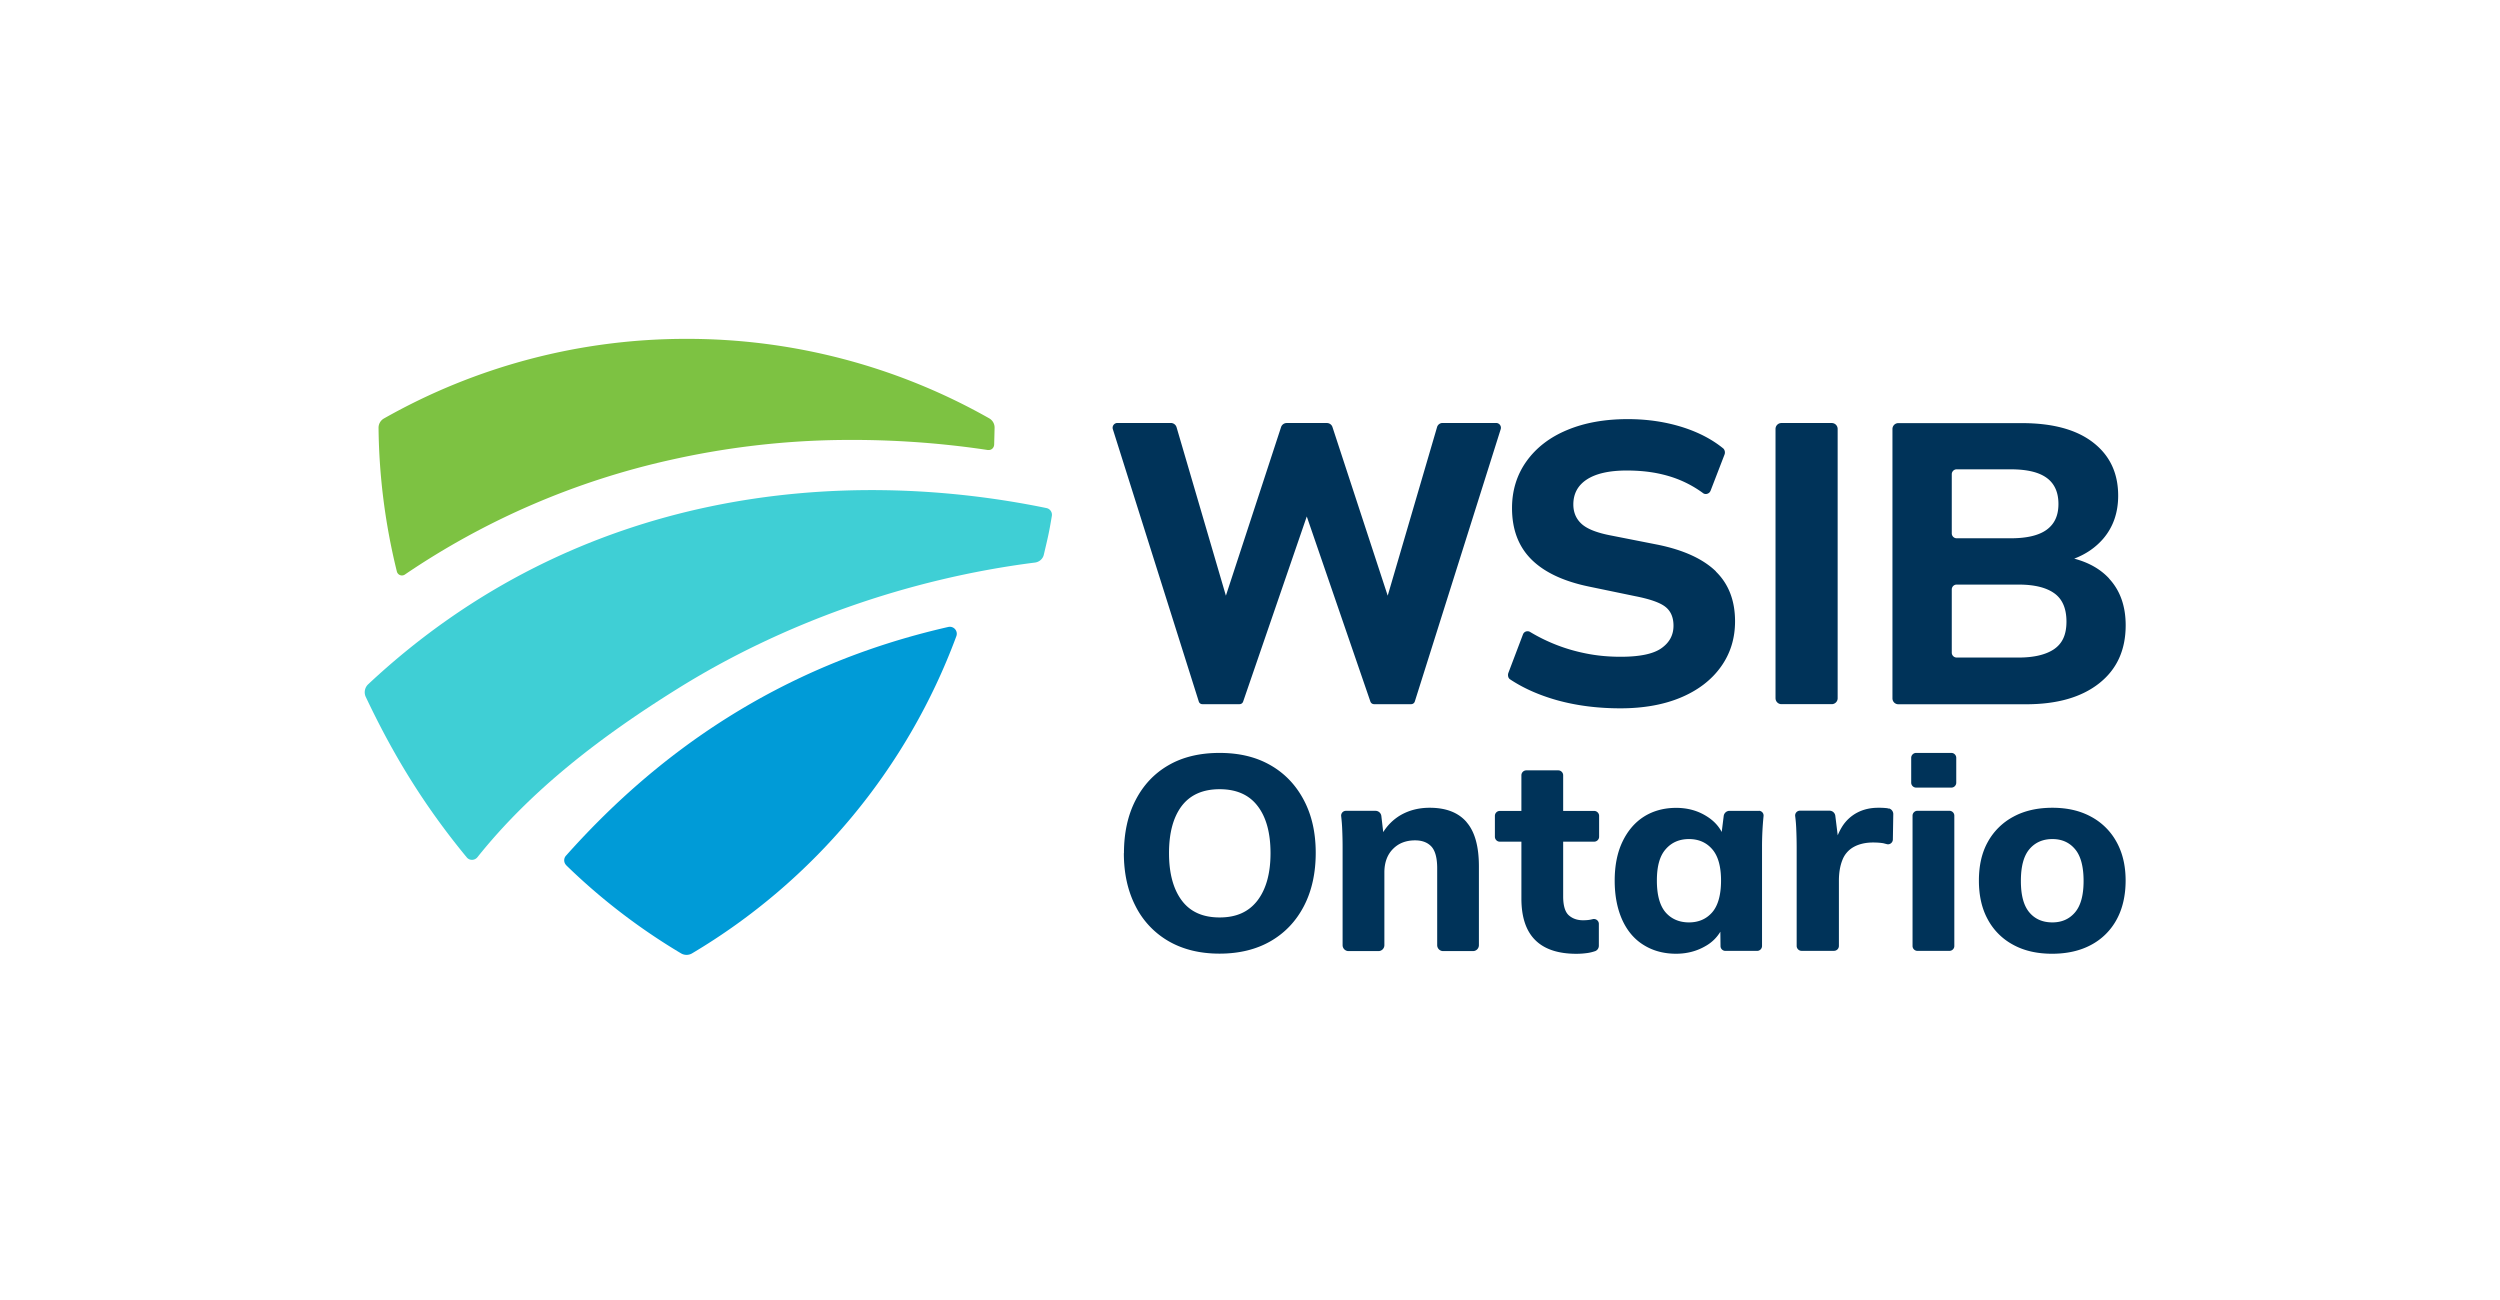
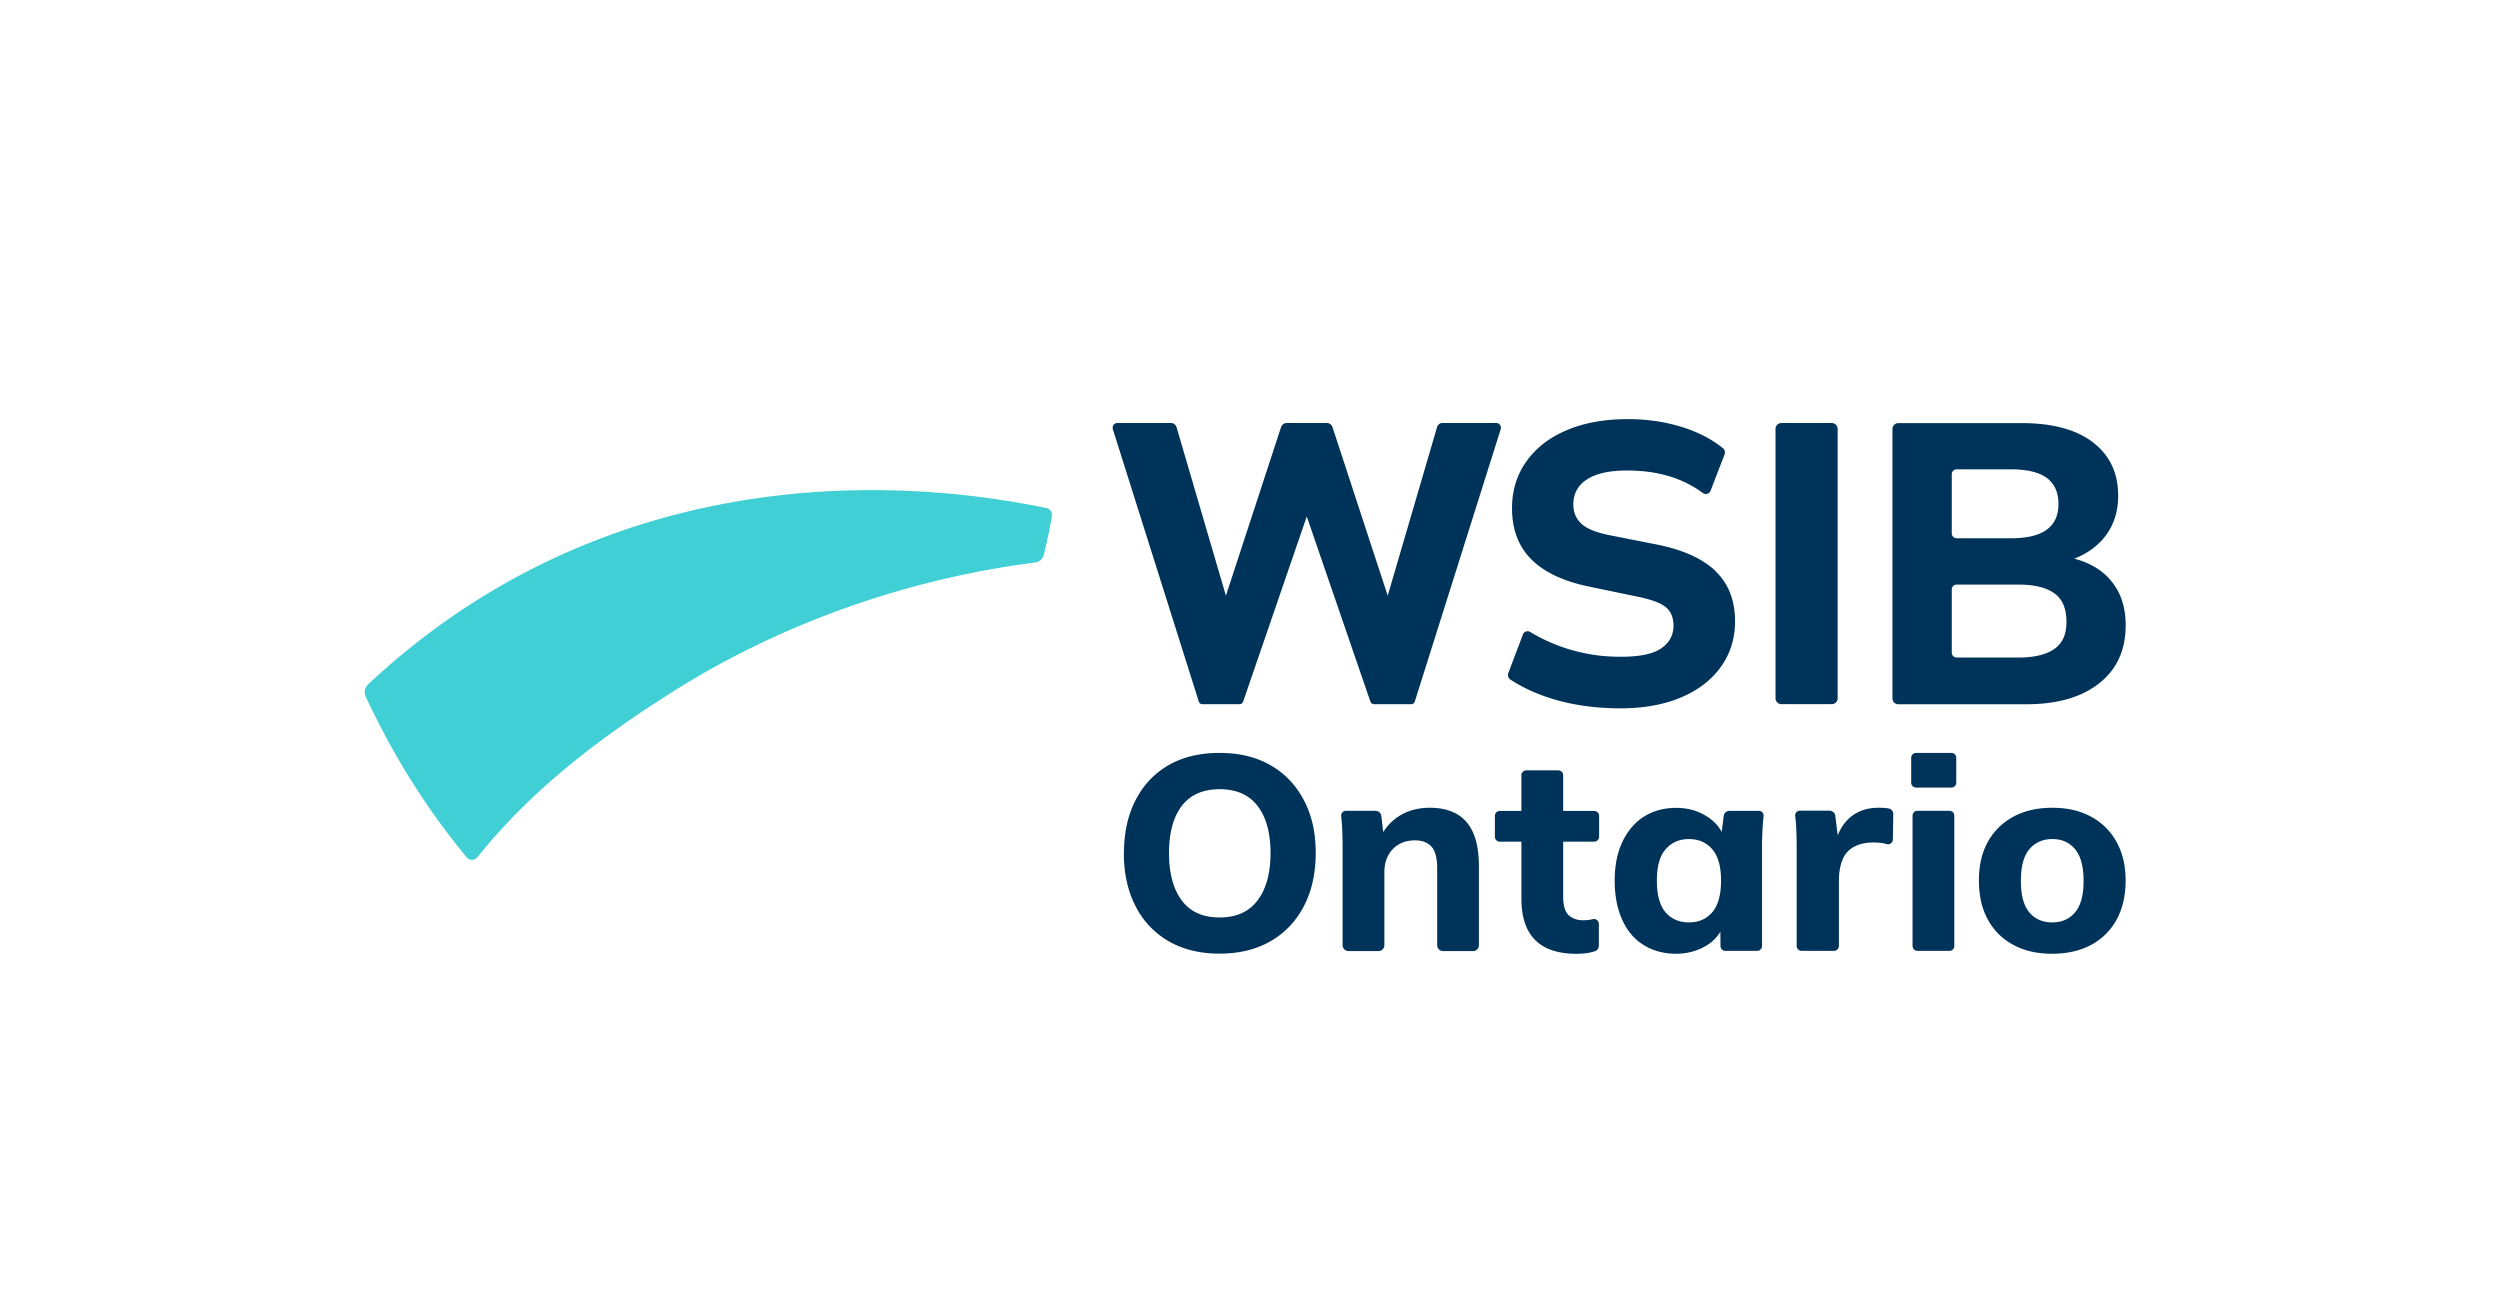
<svg xmlns="http://www.w3.org/2000/svg" width="250" height="130" version="1.2" viewBox="0 0 187.5 97.5">
  <defs>
    <clipPath id="a">
-       <path d="M42 47h30v24.645H42Zm0 0" />
-     </clipPath>
+       </clipPath>
    <clipPath id="b">
      <path d="M27.355 36H79v29H27.355Zm0 0" />
    </clipPath>
    <clipPath id="c">
-       <path d="M28 25.383h47V44H28Zm0 0" />
+       <path d="M28 25.383h47H28Zm0 0" />
    </clipPath>
    <clipPath id="d">
      <path d="M84 56h15v15.645H84Zm0 0" />
    </clipPath>
    <clipPath id="e">
      <path d="M100 60h11v11.645h-11Zm0 0" />
    </clipPath>
    <clipPath id="f">
      <path d="M121 60h12v11.645h-12Zm0 0" />
    </clipPath>
    <clipPath id="g">
      <path d="M143 56h4v15.645h-4Zm0 0" />
    </clipPath>
    <clipPath id="h">
      <path d="M148 60h11.426v11.645H148Zm0 0" />
    </clipPath>
    <clipPath id="i">
      <path d="M134 60h8v11.645h-8Zm0 0" />
    </clipPath>
    <clipPath id="j">
      <path d="M112 57h8v14.645h-8Zm0 0" />
    </clipPath>
    <clipPath id="k">
      <path d="M141 31h18.426v22H141Zm0 0" />
    </clipPath>
  </defs>
  <g clip-path="url(#a)">
    <path d="M42.473 64.902a46.304 46.304 0 0 0 8.609 6.602c.25.148.57.148.82 0a46.43 46.43 0 0 0 19.828-23.8.523.523 0 0 0-.601-.684c-12.82 2.917-21.953 9.597-28.68 17.156a.518.518 0 0 0 .024.719Zm0 0" style="stroke:none;fill-rule:nonzero;fill:#009bd7;fill-opacity:1" />
  </g>
  <g clip-path="url(#b)">
    <path d="M27.43 52.262c2.12 4.484 4.46 8.261 7.578 12.043.207.25.59.242.797-.012 4.043-5.063 9.285-9.066 14.984-12.621 7.902-4.938 17.328-8.274 26.832-9.48.32-.04.59-.27.664-.583.317-1.355.387-1.605.602-2.906a.512.512 0 0 0-.403-.598c-15.226-3.136-35.05-1.59-50.875 13.22a.824.824 0 0 0-.18.937Zm0 0" style="stroke:none;fill-rule:nonzero;fill:#3fcfd5;fill-opacity:1" />
  </g>
  <g clip-path="url(#c)">
    <path d="M74.102 33.75h.062c.219 0 .383-.176.398-.398.012-.426.024-.918.032-1.27a.796.796 0 0 0-.403-.707 45.953 45.953 0 0 0-22.699-5.96 45.943 45.943 0 0 0-22.699 5.972.797.797 0 0 0-.402.707c.039 3.715.52 7.32 1.375 10.773a.391.391 0 0 0 .601.223 57.647 57.647 0 0 1 9.598-5.262 57.923 57.923 0 0 1 10.347-3.34 61.57 61.57 0 0 1 11.801-1.472c4.004-.102 8.024.14 11.992.738Zm0 0" style="stroke:none;fill-rule:nonzero;fill:#7dc242;fill-opacity:1" />
  </g>
  <g clip-path="url(#d)">
    <path d="M84.297 63.988c0-1.52.289-2.847.871-3.976.582-1.13 1.402-2.004 2.465-2.617 1.062-.618 2.344-.926 3.832-.926 1.492 0 2.754.308 3.828.926 1.07.613 1.902 1.488 2.496 2.617.598 1.129.89 2.445.89 3.953s-.292 2.847-.882 3.984c-.59 1.137-1.422 2.016-2.496 2.637s-2.356.937-3.836.937c-1.477 0-2.75-.316-3.824-.937a6.287 6.287 0 0 1-2.48-2.637c-.583-1.136-.872-2.457-.872-3.965Zm3.379 0c0 1.508.32 2.692.953 3.543.637.856 1.582 1.278 2.844 1.278 1.261 0 2.187-.422 2.843-1.278.645-.851.973-2.035.973-3.543s-.32-2.699-.969-3.539c-.64-.84-1.593-1.258-2.847-1.258s-2.203.418-2.844 1.258c-.633.84-.953 2.012-.953 3.54Zm0 0" style="stroke:none;fill-rule:nonzero;fill:#003359;fill-opacity:1" />
  </g>
  <g clip-path="url(#e)">
    <path d="M109.992 61.656c-.617-.715-1.539-1.074-2.765-1.074-.829 0-1.563.191-2.211.57a3.806 3.806 0 0 0-1.274 1.258l-.14-1.203a.441.441 0 0 0-.442-.395h-2.215a.358.358 0 0 0-.355.418c.035.31.062.622.074.938.02.457.031.91.031 1.371v7.348c0 .246.2.445.442.445h2.25c.242 0 .441-.2.441-.445v-5.453c0-.73.211-1.32.633-1.75.422-.438.98-.657 1.672-.657.535 0 .945.16 1.234.477.281.32.422.86.422 1.617v5.766c0 .246.2.445.441.445h2.247c.246 0 .441-.2.441-.445v-5.91c0-1.493-.305-2.598-.922-3.309Zm0 0" style="stroke:none;fill-rule:nonzero;fill:#003359;fill-opacity:1" />
  </g>
  <g clip-path="url(#f)">
    <path d="M131.922 60.813h-2.211a.44.44 0 0 0-.434.394l-.148 1.191c-.25-.472-.625-.867-1.145-1.187-.671-.418-1.425-.621-2.273-.621-.906 0-1.715.219-2.406.652-.692.438-1.227 1.067-1.618 1.883-.39.813-.585 1.79-.585 2.926 0 1.133.195 2.117.57 2.949.379.828.922 1.465 1.621 1.887.695.43 1.504.644 2.414.644.824 0 1.574-.199 2.238-.594a2.995 2.995 0 0 0 1.082-1.058l.012 1.078c0 .2.168.36.367.36h2.38a.369.369 0 0 0 .366-.364v-7.426a23.137 23.137 0 0 1 .114-2.316.356.356 0 0 0-.356-.402Zm-3.508 7.613c-.441.504-1.023.754-1.742.754-.715 0-1.317-.25-1.754-.754-.434-.508-.652-1.297-.652-2.383s.218-1.856.664-2.356c.441-.507 1.027-.757 1.742-.757.719 0 1.3.25 1.742.758.441.507.664 1.289.664 2.355s-.223 1.875-.664 2.383Zm0 0" style="stroke:none;fill-rule:nonzero;fill:#003359;fill-opacity:1" />
  </g>
  <g clip-path="url(#g)">
    <path d="M143.34 58.703v-1.867c0-.2.168-.367.367-.367h2.648c.2 0 .364.168.364.367v1.867c0 .2-.164.367-.364.367h-2.648a.372.372 0 0 1-.367-.367Zm.101 12.25v-9.781c0-.2.168-.363.368-.363h2.398c.2 0 .367.164.367.363v9.781c0 .2-.168.363-.367.363h-2.398a.368.368 0 0 1-.368-.363Zm0 0" style="stroke:none;fill-rule:nonzero;fill:#003359;fill-opacity:1" />
  </g>
  <g clip-path="url(#h)">
    <path d="M153.91 71.531c-1.12 0-2.094-.219-2.914-.668a4.64 4.64 0 0 1-1.906-1.894c-.45-.813-.672-1.79-.672-2.926 0-1.137.223-2.106.672-2.906a4.721 4.721 0 0 1 1.906-1.88c.82-.448 1.797-.675 2.934-.675 1.132 0 2.09.227 2.91.676a4.701 4.701 0 0 1 1.906 1.898c.45.817.676 1.778.676 2.887 0 1.11-.227 2.113-.676 2.926a4.64 4.64 0 0 1-1.906 1.894c-.82.442-1.797.668-2.93.668Zm.02-2.351c.703 0 1.273-.25 1.699-.754.43-.508.64-1.293.64-2.356 0-1.066-.21-1.875-.64-2.382-.426-.508-.992-.758-1.7-.758-.71 0-1.292.25-1.722.758-.43.507-.64 1.296-.64 2.382 0 1.082.21 1.852.632 2.356.422.504 1 .754 1.73.754Zm0 0" style="stroke:none;fill-rule:nonzero;fill:#003359;fill-opacity:1" />
  </g>
  <g clip-path="url(#i)">
    <path d="M141.664 60.648a1.056 1.056 0 0 0-.14-.035 5.33 5.33 0 0 0-.653-.031c-.582 0-1.101.117-1.562.355a2.964 2.964 0 0 0-1.16 1.079 4.354 4.354 0 0 0-.32.632l-.18-1.457a.439.439 0 0 0-.434-.39H135a.361.361 0 0 0-.36.418c.04.312.067.629.079.957.02.465.031.941.031 1.41v7.36c0 .199.168.367.363.367h2.442a.369.369 0 0 0 .363-.368v-4.89c0-.594.086-1.11.258-1.543a1.88 1.88 0 0 1 .851-.989c.391-.218.883-.336 1.457-.336.29 0 .532.02.739.051.082.016.18.047.28.07 0 0 .063.016.095.016a.37.37 0 0 0 .367-.36l.031-1.905a.44.44 0 0 0-.32-.426Zm0 0" style="stroke:none;fill-rule:nonzero;fill:#003359;fill-opacity:1" />
  </g>
  <g clip-path="url(#j)">
    <path d="M119.914 70.926v-1.637c0-.2-.168-.363-.367-.363-.031 0-.063 0-.094.011-.027.008-.05.012-.086.02-.18.043-.394.063-.637.063-.445 0-.8-.13-1.078-.38-.273-.25-.414-.73-.414-1.398v-4.117h2.328c.2 0 .368-.168.368-.367v-1.57c0-.2-.168-.368-.368-.368h-2.328v-2.675c0-.2-.168-.368-.367-.368h-2.398c-.2 0-.368.168-.368.368v2.675h-1.625a.368.368 0 0 0-.363.367v1.57c0 .2.164.368.363.368h1.625v4.266c0 1.394.348 2.433 1.04 3.117.69.687 1.722 1.027 3.085 1.027.274 0 .555-.02.852-.062.191-.028.375-.078.555-.137a.434.434 0 0 0 .277-.402Zm0 0" style="stroke:none;fill-rule:nonzero;fill:#003359;fill-opacity:1" />
  </g>
  <path d="M133.164 52.371v-20.2c0-.245.2-.444.441-.444h3.778c.242 0 .441.199.441.445v20.2c0 .241-.199.44-.441.44h-3.778a.443.443 0 0 1-.44-.44Zm0 0" style="stroke:none;fill-rule:nonzero;fill:#003359;fill-opacity:1" />
  <g clip-path="url(#k)">
    <path d="M158.191 43.395c-.66-.715-1.535-1.208-2.625-1.497.883-.336 1.606-.836 2.176-1.496.75-.879 1.121-1.957 1.121-3.226 0-1.696-.629-3.024-1.883-3.992-1.253-.97-3.035-1.45-5.343-1.45h-9.262a.44.44 0 0 0-.441.442v20.199c0 .246.195.445.441.445h9.586c2.332 0 4.156-.527 5.48-1.574 1.325-1.047 1.985-2.496 1.985-4.351 0-1.438-.414-2.606-1.242-3.497Zm-11.808-7.833c0-.195.164-.363.363-.363h4.05c1.22 0 2.114.211 2.704.64.59.43.883 1.087.883 1.958 0 .875-.293 1.5-.883 1.933-.59.43-1.492.641-2.703.641h-4.05a.368.368 0 0 1-.364-.367Zm7.672 13.126c-.614.414-1.504.628-2.657.628h-4.652a.368.368 0 0 1-.363-.367v-4.742c0-.2.164-.363.363-.363h4.652c1.153 0 2.043.21 2.657.64.617.43.93 1.141.93 2.137 0 .992-.31 1.64-.93 2.066Zm0 0" style="stroke:none;fill-rule:nonzero;fill:#003359;fill-opacity:1" />
  </g>
  <path d="M128.695 42.855c-.968-.937-2.422-1.605-4.37-2.003l-3.49-.688c-1.058-.2-1.792-.488-2.21-.867-.414-.375-.625-.863-.625-1.461 0-.816.344-1.445 1.031-1.887.684-.437 1.676-.66 2.969-.66s2.348.16 3.355.48a8.305 8.305 0 0 1 2.391 1.227c.14.094.336.063.461-.059a.453.453 0 0 0 .086-.132l1.047-2.715a.437.437 0 0 0-.082-.445c-.805-.66-1.797-1.192-2.996-1.583-1.293-.417-2.688-.628-4.18-.628-1.727 0-3.246.273-4.55.82-1.305.543-2.317 1.328-3.04 2.336-.722 1.008-1.09 2.18-1.09 3.515 0 1.598.48 2.875 1.446 3.844.968.969 2.414 1.649 4.34 2.047l3.464.719c1.114.219 1.871.488 2.266.808.398.32.594.79.594 1.407 0 .699-.301 1.261-.907 1.687-.609.43-1.625.64-3.058.64-.918 0-1.793-.081-2.645-.257a12.93 12.93 0 0 1-4.156-1.61.347.347 0 0 0-.184-.046.36.36 0 0 0-.34.238l-1.09 2.875a.478.478 0 0 0 .008.36c.02.046.051.081.09.117.993.664 2.165 1.191 3.532 1.578 1.472.41 3.062.613 4.777.613 1.715 0 3.238-.27 4.52-.809 1.28-.539 2.285-1.3 2.996-2.289.715-.988 1.074-2.129 1.074-3.425 0-1.555-.48-2.805-1.445-3.743ZM96.504 31.727a.446.446 0 0 0-.422.3l-4.14 12.649-3.7-12.633a.451.451 0 0 0-.426-.32h-4.004a.359.359 0 0 0-.347.472l6.441 20.41a.28.28 0 0 0 .274.208h2.785a.285.285 0 0 0 .273-.2l4.77-13.879 4.77 13.88a.293.293 0 0 0 .273.199h2.785a.288.288 0 0 0 .277-.208l6.438-20.41a.36.36 0 0 0-.344-.472h-4.008a.429.429 0 0 0-.422.32l-3.699 12.633-4.144-12.649a.439.439 0 0 0-.422-.3Zm0 0" style="stroke:none;fill-rule:nonzero;fill:#003359;fill-opacity:1" />
</svg>